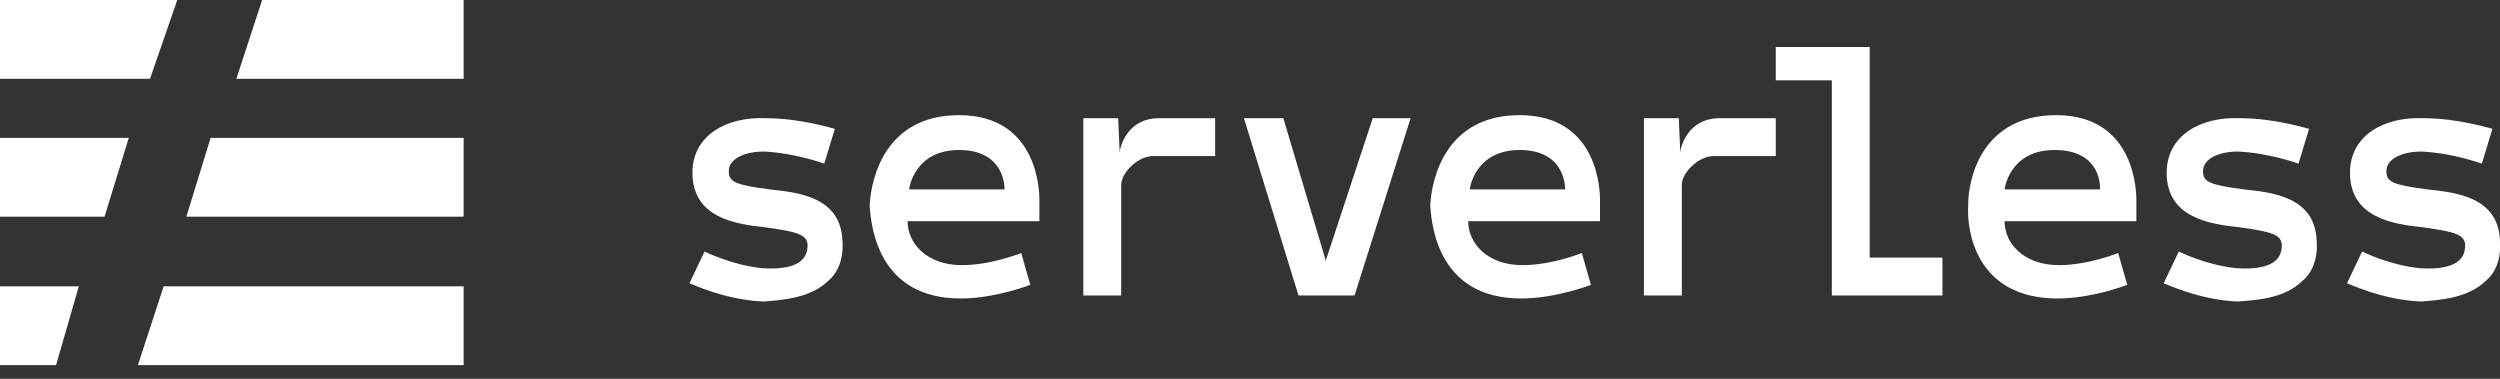
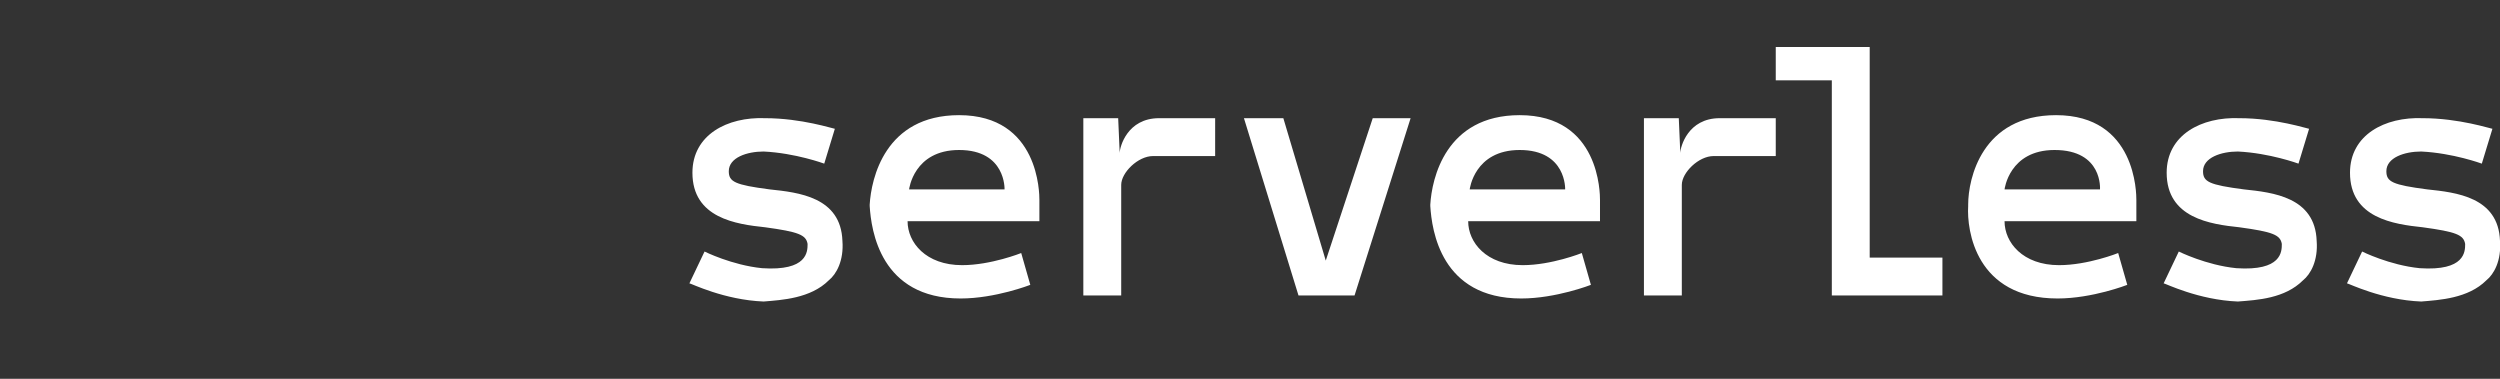
<svg xmlns="http://www.w3.org/2000/svg" xml:space="preserve" style="enable-background:new 0 0 165 25;" viewBox="0 0 165 25" y="0px" x="0px" id="Layer_1" version="1.1">
  <rect x="0" y="0" width="165" height="25" fill="#333333" stroke="none" />
  <style type="text/css">
	.st0{fill:#FFFFFF;}
</style>
  <path d="M54.7,18.5c0.5-0.4,1-1.3,0.9-2.6c-0.1-2.9-2.9-3.2-4.8-3.4c-2.3-0.3-2.7-0.5-2.7-1.2c0-0.9,1.2-1.3,2.3-1.3  c2.1,0.1,4,0.8,4,0.8l0.7-2.3c-0.1,0-2.2-0.7-4.6-0.7c-2.5-0.1-4.8,1.1-4.8,3.6c0,3,2.9,3.4,4.8,3.6c2.2,0.3,2.7,0.5,2.8,1.1  c0,0.5,0,1.8-3,1.6c-2-0.2-3.8-1.1-3.8-1.1l-1,2.1c0.1,0,2.3,1.1,4.9,1.2C51.6,19.8,53.5,19.7,54.7,18.5z M63.4,19.7  c2.3,0,4.6-0.9,4.6-0.9l-0.6-2.1c0,0-2,0.8-3.9,0.8c-2.4,0-3.6-1.5-3.6-2.9h8.7l0-1.4c0-0.4,0-5.6-5.3-5.6c-4.9,0-5.8,4.2-5.9,5.9  l0,0.1C57.5,15.2,58.1,19.7,63.4,19.7z M66.3,12.5H60c0,0,0.3-2.6,3.3-2.6C66.4,9.9,66.3,12.5,66.3,12.5z M74,19.5v-7.3  c0-0.8,1.1-1.9,2.1-1.9h4.1V7.8h-3.7c-2.1,0-2.6,1.9-2.6,2.3l-0.1-2.3h-2.3v11.7H74z M89.4,19.5l3.7-11.7h-2.5l-3.1,9.4l-2.8-9.4  h-2.6l3.6,11.7H89.4z M100.4,19.7c2.3,0,4.6-0.9,4.6-0.9l-0.6-2.1c0,0-2,0.8-3.9,0.8c-2.4,0-3.6-1.5-3.6-2.9h8.7v-1.4  c0-0.4,0-5.6-5.3-5.6c-4.9,0-5.8,4.2-5.9,5.9l0,0.1C94.5,15.2,95.1,19.7,100.4,19.7z M103.3,12.5H97c0,0,0.3-2.6,3.3-2.6  C103.4,9.9,103.3,12.5,103.3,12.5z M111,19.5v-7.3c0-0.8,1.1-1.9,2.1-1.9h4.1V7.8h-3.7c-2.1,0-2.6,1.9-2.6,2.3l-0.1-2.3h-2.3v11.7  H111z M128.2,19.5V17h-4.8V3.1h-6.2v2.2h3.7v14.2H128.2z M135.8,19.7c2.3,0,4.6-0.9,4.6-0.9l-0.6-2.1c0,0-2,0.8-3.9,0.8  c-2.4,0-3.6-1.5-3.6-2.9h8.7l0-1.4c0-0.4,0-5.6-5.3-5.6c-4.9,0-5.8,4.2-5.8,5.9l0,0.1C129.8,15.2,130.4,19.7,135.8,19.7z   M138.6,12.5h-6.3c0,0,0.3-2.6,3.3-2.6C138.8,9.9,138.6,12.5,138.6,12.5z M152,18.5c0.5-0.4,1-1.3,0.9-2.6c-0.1-2.9-2.9-3.2-4.8-3.4  c-2.3-0.3-2.7-0.5-2.7-1.2c0-0.9,1.2-1.3,2.3-1.3c2.1,0.1,4,0.8,4,0.8l0.7-2.3c-0.1,0-2.2-0.7-4.6-0.7c-2.5-0.1-4.8,1.1-4.8,3.6  c0,3,2.9,3.4,4.8,3.6c2.2,0.3,2.7,0.5,2.8,1.1c0,0.5,0,1.8-3,1.6c-2-0.2-3.8-1.1-3.8-1.1l-1,2.1c0.1,0,2.3,1.1,4.9,1.2  C149,19.8,150.8,19.7,152,18.5z M164.1,18.5c0.5-0.4,1-1.3,0.9-2.6c-0.1-2.9-2.9-3.2-4.8-3.4c-2.3-0.3-2.7-0.5-2.7-1.2  c0-0.9,1.2-1.3,2.3-1.3c2.1,0.1,4,0.8,4,0.8l0.7-2.3c-0.1,0-2.2-0.7-4.6-0.7c-2.5-0.1-4.8,1.1-4.8,3.6c0,3,2.9,3.4,4.8,3.6  c2.2,0.3,2.7,0.5,2.8,1.1c0,0.5,0,1.8-3,1.6c-2-0.2-3.8-1.1-3.8-1.1l-1,2.1c0.1,0,2.3,1.1,4.9,1.2C161,19.8,162.9,19.7,164.1,18.5z" class="st0" />
-   <path d="M9.9,5.2L11.7,0H0v5.2H9.9z M30.6,5.2V0H17.3l-1.7,5.2H30.6z M6.9,14.3l1.6-5.2H0v5.2H6.9z M30.6,14.3V9.1H13.9  l-1.6,5.2H30.6z M3.7,24.1l1.5-5.2H0v5.2H3.7z M30.6,24.1v-5.2H10.8l-1.7,5.2H30.6z" class="st0" />
</svg>